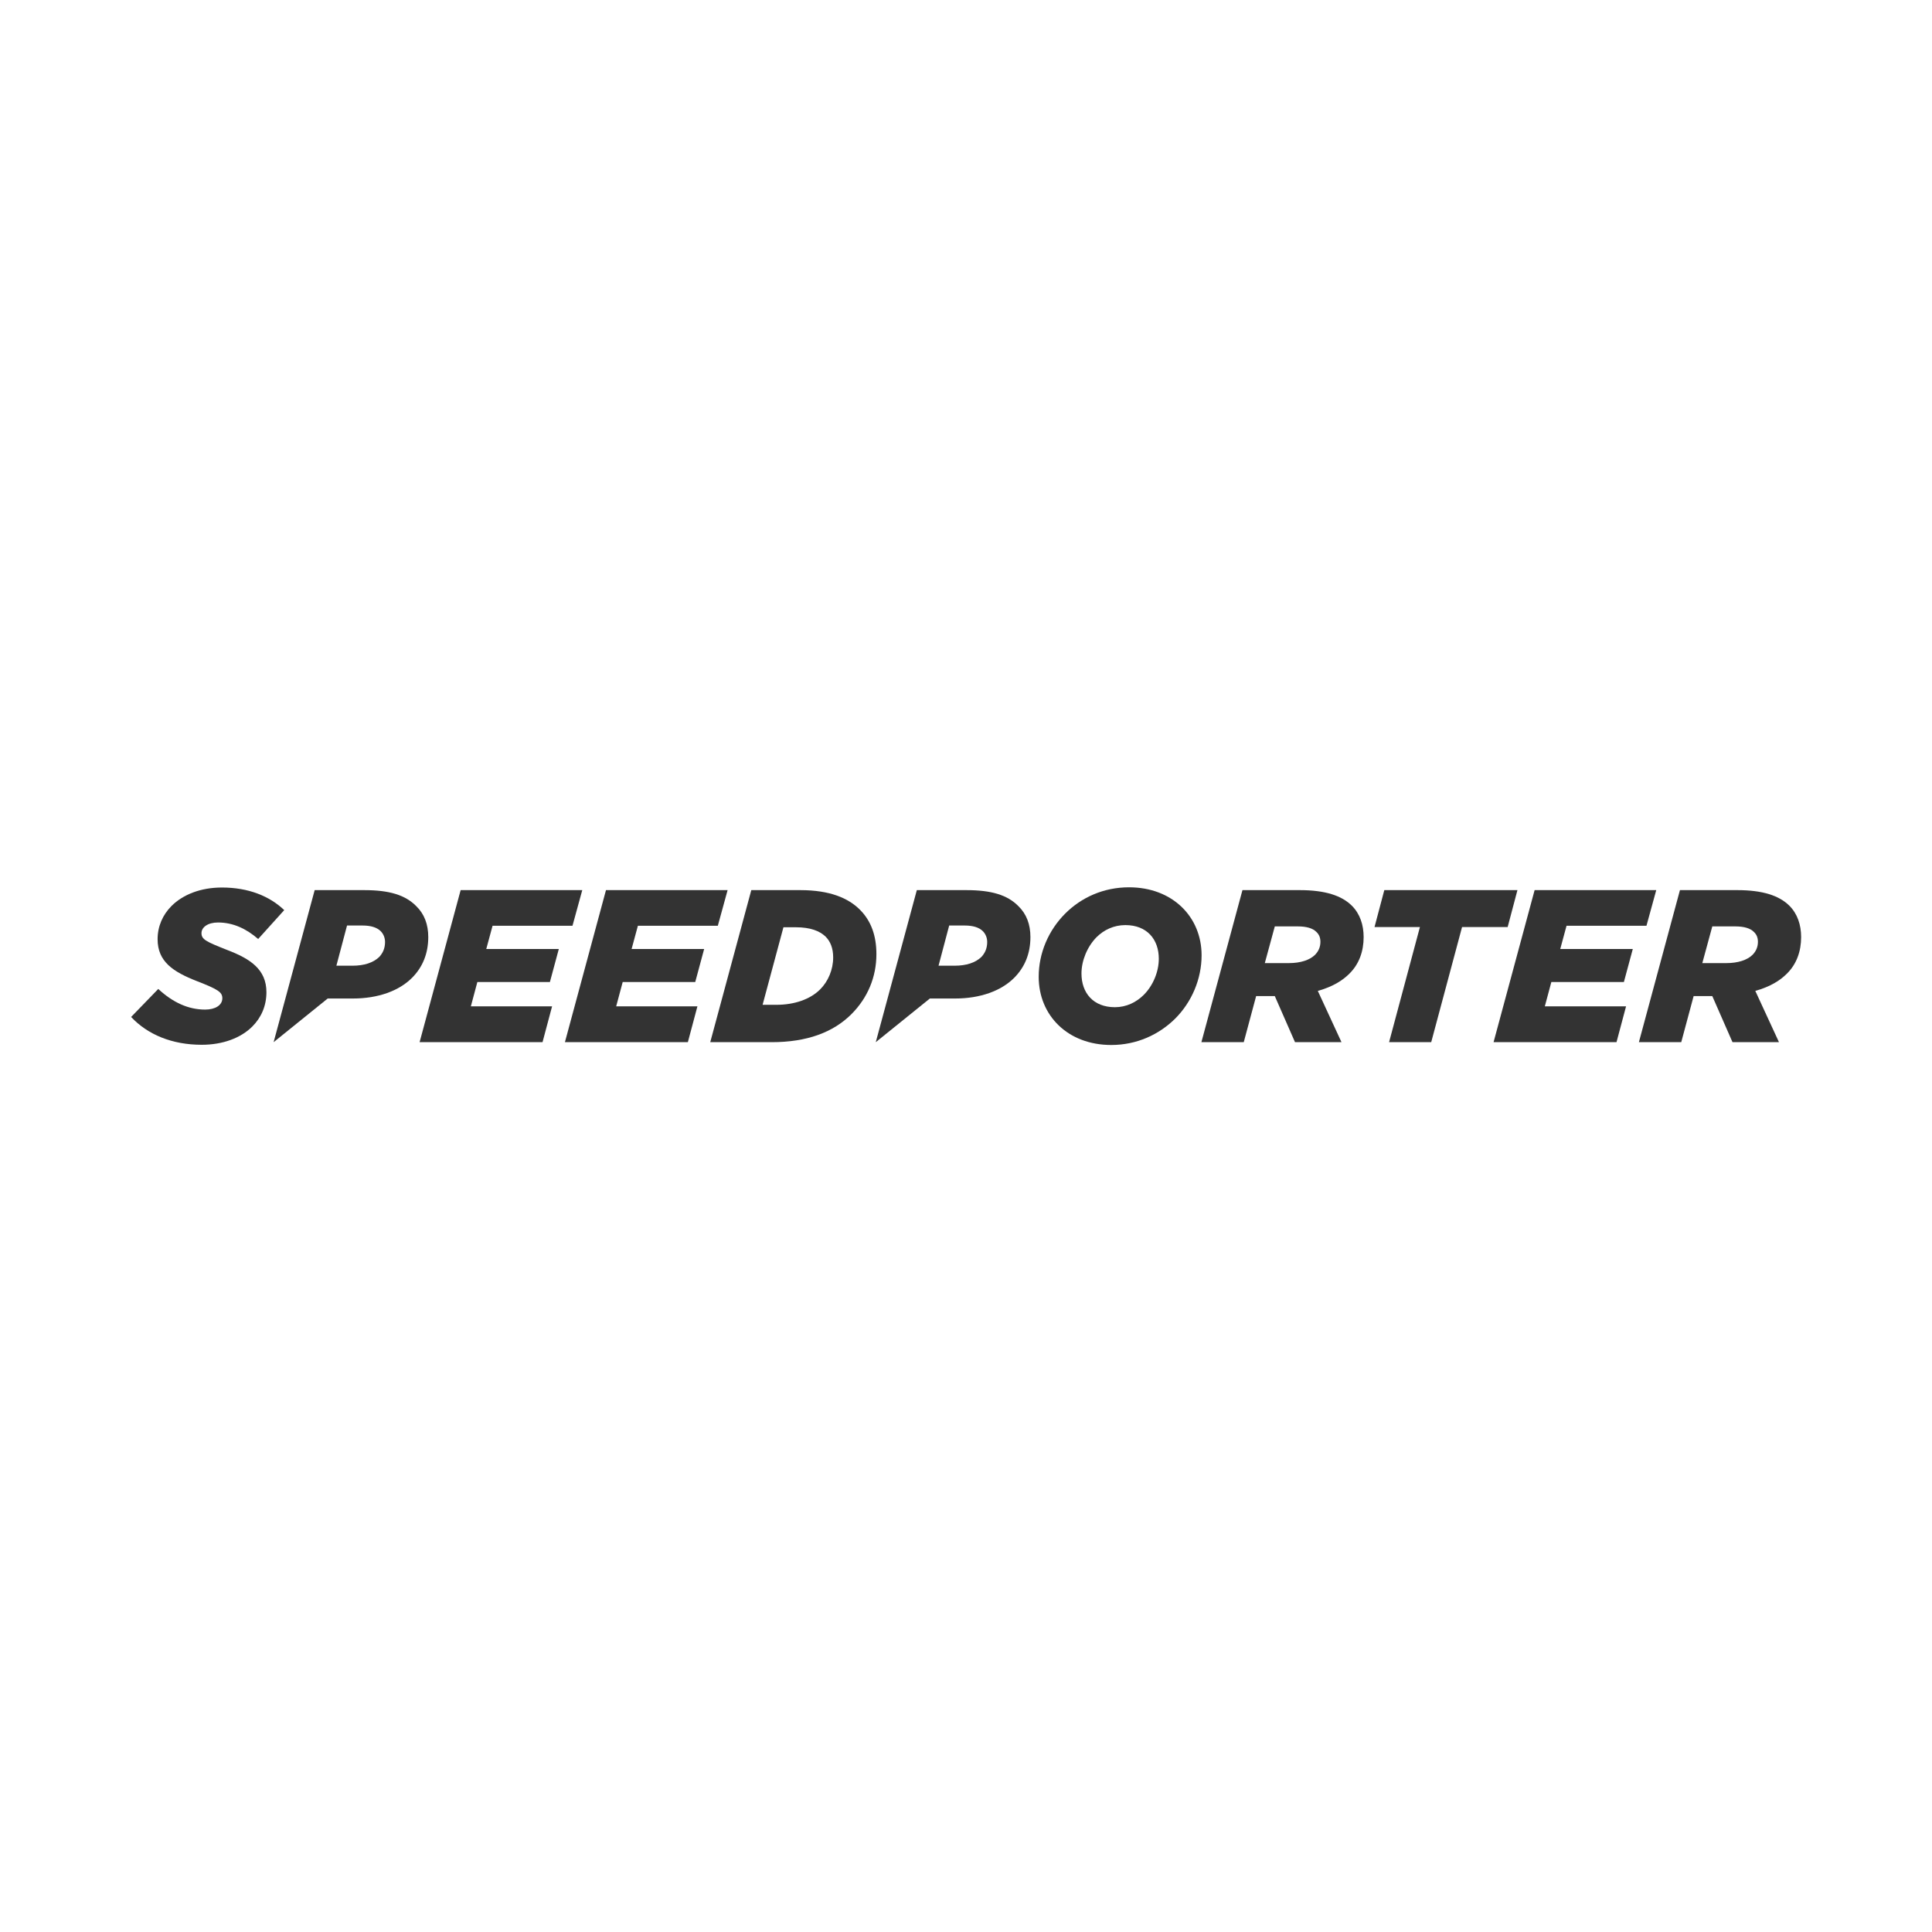
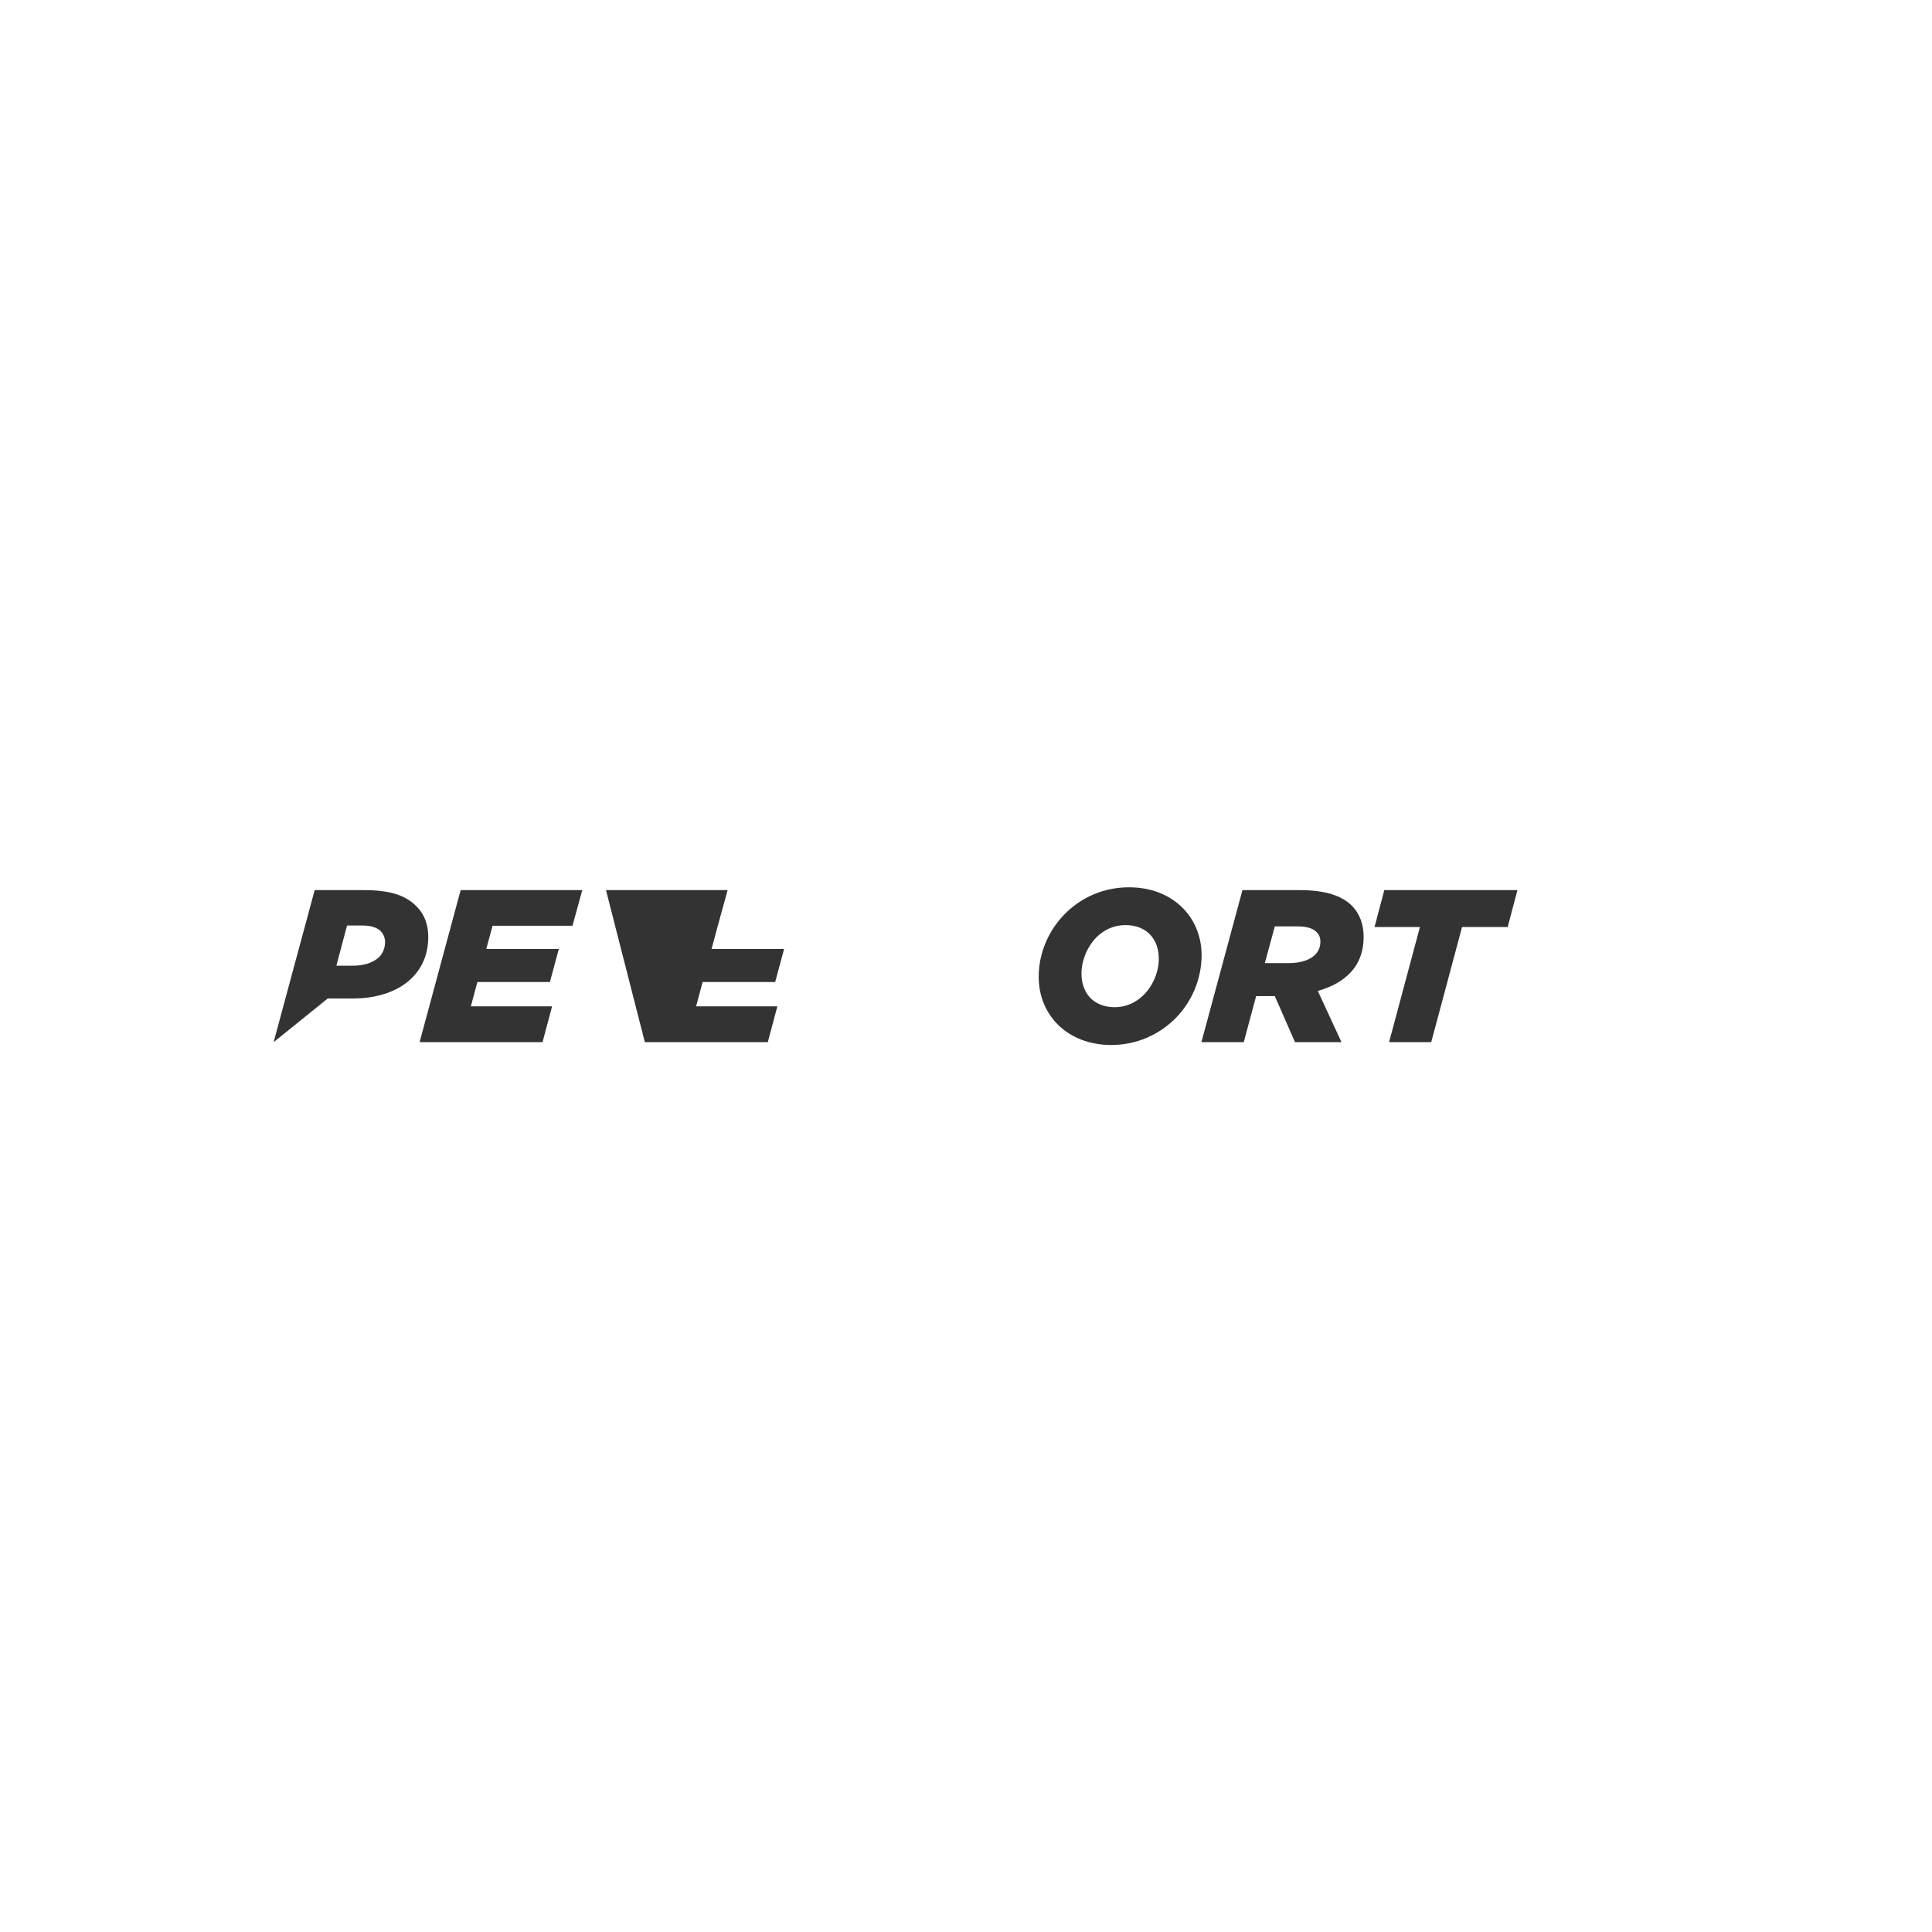
<svg xmlns="http://www.w3.org/2000/svg" version="1.1" id="Layer_1" x="0px" y="0px" width="512px" height="512px" viewBox="0 0 512 512" enable-background="new 0 0 512 512" xml:space="preserve">
  <g>
-     <path fill="#333333" d="M34.748,269.508l7.194-7.425c3.915,3.625,8.003,5.467,12.434,5.467c2.646,0,4.546-1.151,4.546-2.994   c0-1.611-1.094-2.357-6.734-4.546c-6.331-2.475-10.419-5.18-10.419-11.108c0-3.455,1.382-6.503,3.685-8.807   c3.051-3.051,7.77-4.894,13.353-4.894c7.082,0,12.664,2.303,16.519,5.988l-6.907,7.655c-3.049-2.648-6.561-4.375-10.646-4.375   c-2.706,0-4.375,1.267-4.375,2.821c0,1.67,1.209,2.246,6.734,4.433c6.218,2.358,10.476,5.18,10.476,11.222   c0,3.629-1.382,6.738-3.742,9.097c-3.052,3.049-7.828,4.836-13.41,4.836C45.57,276.877,39.124,274.169,34.748,269.508z" />
    <path fill="#333333" d="M72.512,276.186l10.879-40.293h13.123c6.618,0,10.879,1.267,13.813,4.26   c2.13,2.073,3.167,4.834,3.167,8.173c0,4.375-1.497,8-4.316,10.822c-3.454,3.45-8.979,5.468-15.658,5.468h-6.676 M96.11,245.274   h-4.143l-2.821,10.649h4.258c3.109,0,5.527-0.806,7.082-2.303c1.034-1.092,1.555-2.416,1.555-3.97c0-1.094-0.405-2.13-1.151-2.879   C99.851,245.735,98.183,245.274,96.11,245.274z" />
    <path fill="#333333" d="M122.076,235.893h32.232l-2.591,9.439h-21.181l-1.669,6.158h19.225l-2.36,8.75h-19.225l-1.725,6.448h21.526   l-2.533,9.497h-32.578L122.076,235.893z" />
-     <path fill="#333333" d="M160.591,235.893h32.232l-2.591,9.439H169.05l-1.667,6.158h19.225l-2.36,8.75h-19.225l-1.727,6.448h21.528   l-2.533,9.497h-32.58L160.591,235.893z" />
-     <path fill="#333333" d="M199.101,235.893h13.007c7.83,0,12.721,2.13,15.772,5.182c2.992,2.991,4.376,6.906,4.376,11.8   c0,6.043-2.305,11.567-6.621,15.887c-4.836,4.831-11.798,7.424-21.125,7.424h-16.289L199.101,235.893z M210.901,245.735h-3.282   l-5.525,20.548h3.683c4.721,0,8.922-1.437,11.57-4.085c2.13-2.128,3.452-5.238,3.452-8.462c0-2.474-0.747-4.258-2.013-5.525   C217.232,246.714,214.757,245.735,210.901,245.735z" />
-     <path fill="#333333" d="M232.089,276.186l10.879-40.293h13.122c6.621,0,10.882,1.267,13.815,4.26   c2.131,2.073,3.167,4.834,3.167,8.173c0,4.375-1.497,8-4.318,10.822c-3.452,3.45-8.979,5.468-15.655,5.468h-6.676 M255.689,245.274   h-4.146l-2.821,10.649h4.261c3.106,0,5.527-0.806,7.079-2.303c1.036-1.092,1.555-2.416,1.555-3.97c0-1.094-0.403-2.13-1.151-2.879   C259.43,245.735,257.76,245.274,255.689,245.274z" />
+     <path fill="#333333" d="M160.591,235.893h32.232l-2.591,9.439l-1.667,6.158h19.225l-2.36,8.75h-19.225l-1.727,6.448h21.528   l-2.533,9.497h-32.58L160.591,235.893z" />
    <path fill="#333333" d="M318.434,253.16c0,6.274-2.591,12.377-7.021,16.808c-4.261,4.201-10.131,6.965-16.925,6.965   c-11.51,0-19.223-7.826-19.223-18.074c0-6.272,2.589-12.317,7.021-16.748c4.261-4.261,10.131-6.966,16.922-6.966   C310.721,235.144,318.434,242.974,318.434,253.16z M303.123,263.635c2.474-2.474,3.973-6.157,3.973-9.554   c0-5.122-3.111-8.922-8.866-8.922c-3.052,0-5.697,1.267-7.655,3.225c-2.473,2.533-3.973,6.215-3.973,9.612   c0,5.123,3.109,8.923,8.867,8.923C298.518,266.919,301.166,265.593,303.123,263.635z" />
    <path fill="#333333" d="M337.838,263.98h-0.923h-4.028l-3.279,12.205h-11.225l10.879-40.293h15.195   c6.676,0,11.107,1.439,13.813,4.145c2.13,2.13,3.108,5.064,3.108,8.289c0,3.8-1.209,7.194-3.8,9.728   c-1.725,1.726-4.258,3.398-8.346,4.545l6.275,13.587H343.19L337.838,263.98z M341.578,255.232c3.052,0,5.525-0.806,6.909-2.186   c0.919-0.921,1.437-2.072,1.437-3.454c0-1.094-0.345-1.958-1.094-2.648c-0.919-0.921-2.533-1.439-4.892-1.439h-6.101l-2.648,9.728   H341.578z" />
    <path fill="#333333" d="M376.293,245.678h-12.03l2.591-9.785h35.283l-2.591,9.785H387.46l-8.173,30.508H368.12L376.293,245.678z" />
-     <path fill="#333333" d="M406.689,235.893h32.234l-2.59,9.439H415.15l-1.667,6.158h19.226l-2.361,8.75h-19.225l-1.728,6.448h21.528   l-2.533,9.497h-32.58L406.689,235.893z" />
-     <path fill="#333333" d="M453.778,263.98h-0.921h-4.028l-3.281,12.205h-11.225l10.879-40.293h15.197   c6.677,0,11.107,1.439,13.813,4.145c2.13,2.13,3.106,5.064,3.106,8.289c0,3.8-1.207,7.194-3.798,9.728   c-1.727,1.726-4.26,3.398-8.346,4.545l6.273,13.587h-12.316L453.778,263.98z M457.519,255.232c3.052,0,5.527-0.806,6.909-2.186   c0.921-0.921,1.439-2.072,1.439-3.454c0-1.094-0.346-1.958-1.095-2.648c-0.921-0.921-2.533-1.439-4.894-1.439h-6.101l-2.646,9.728   H457.519z" />
  </g>
</svg>